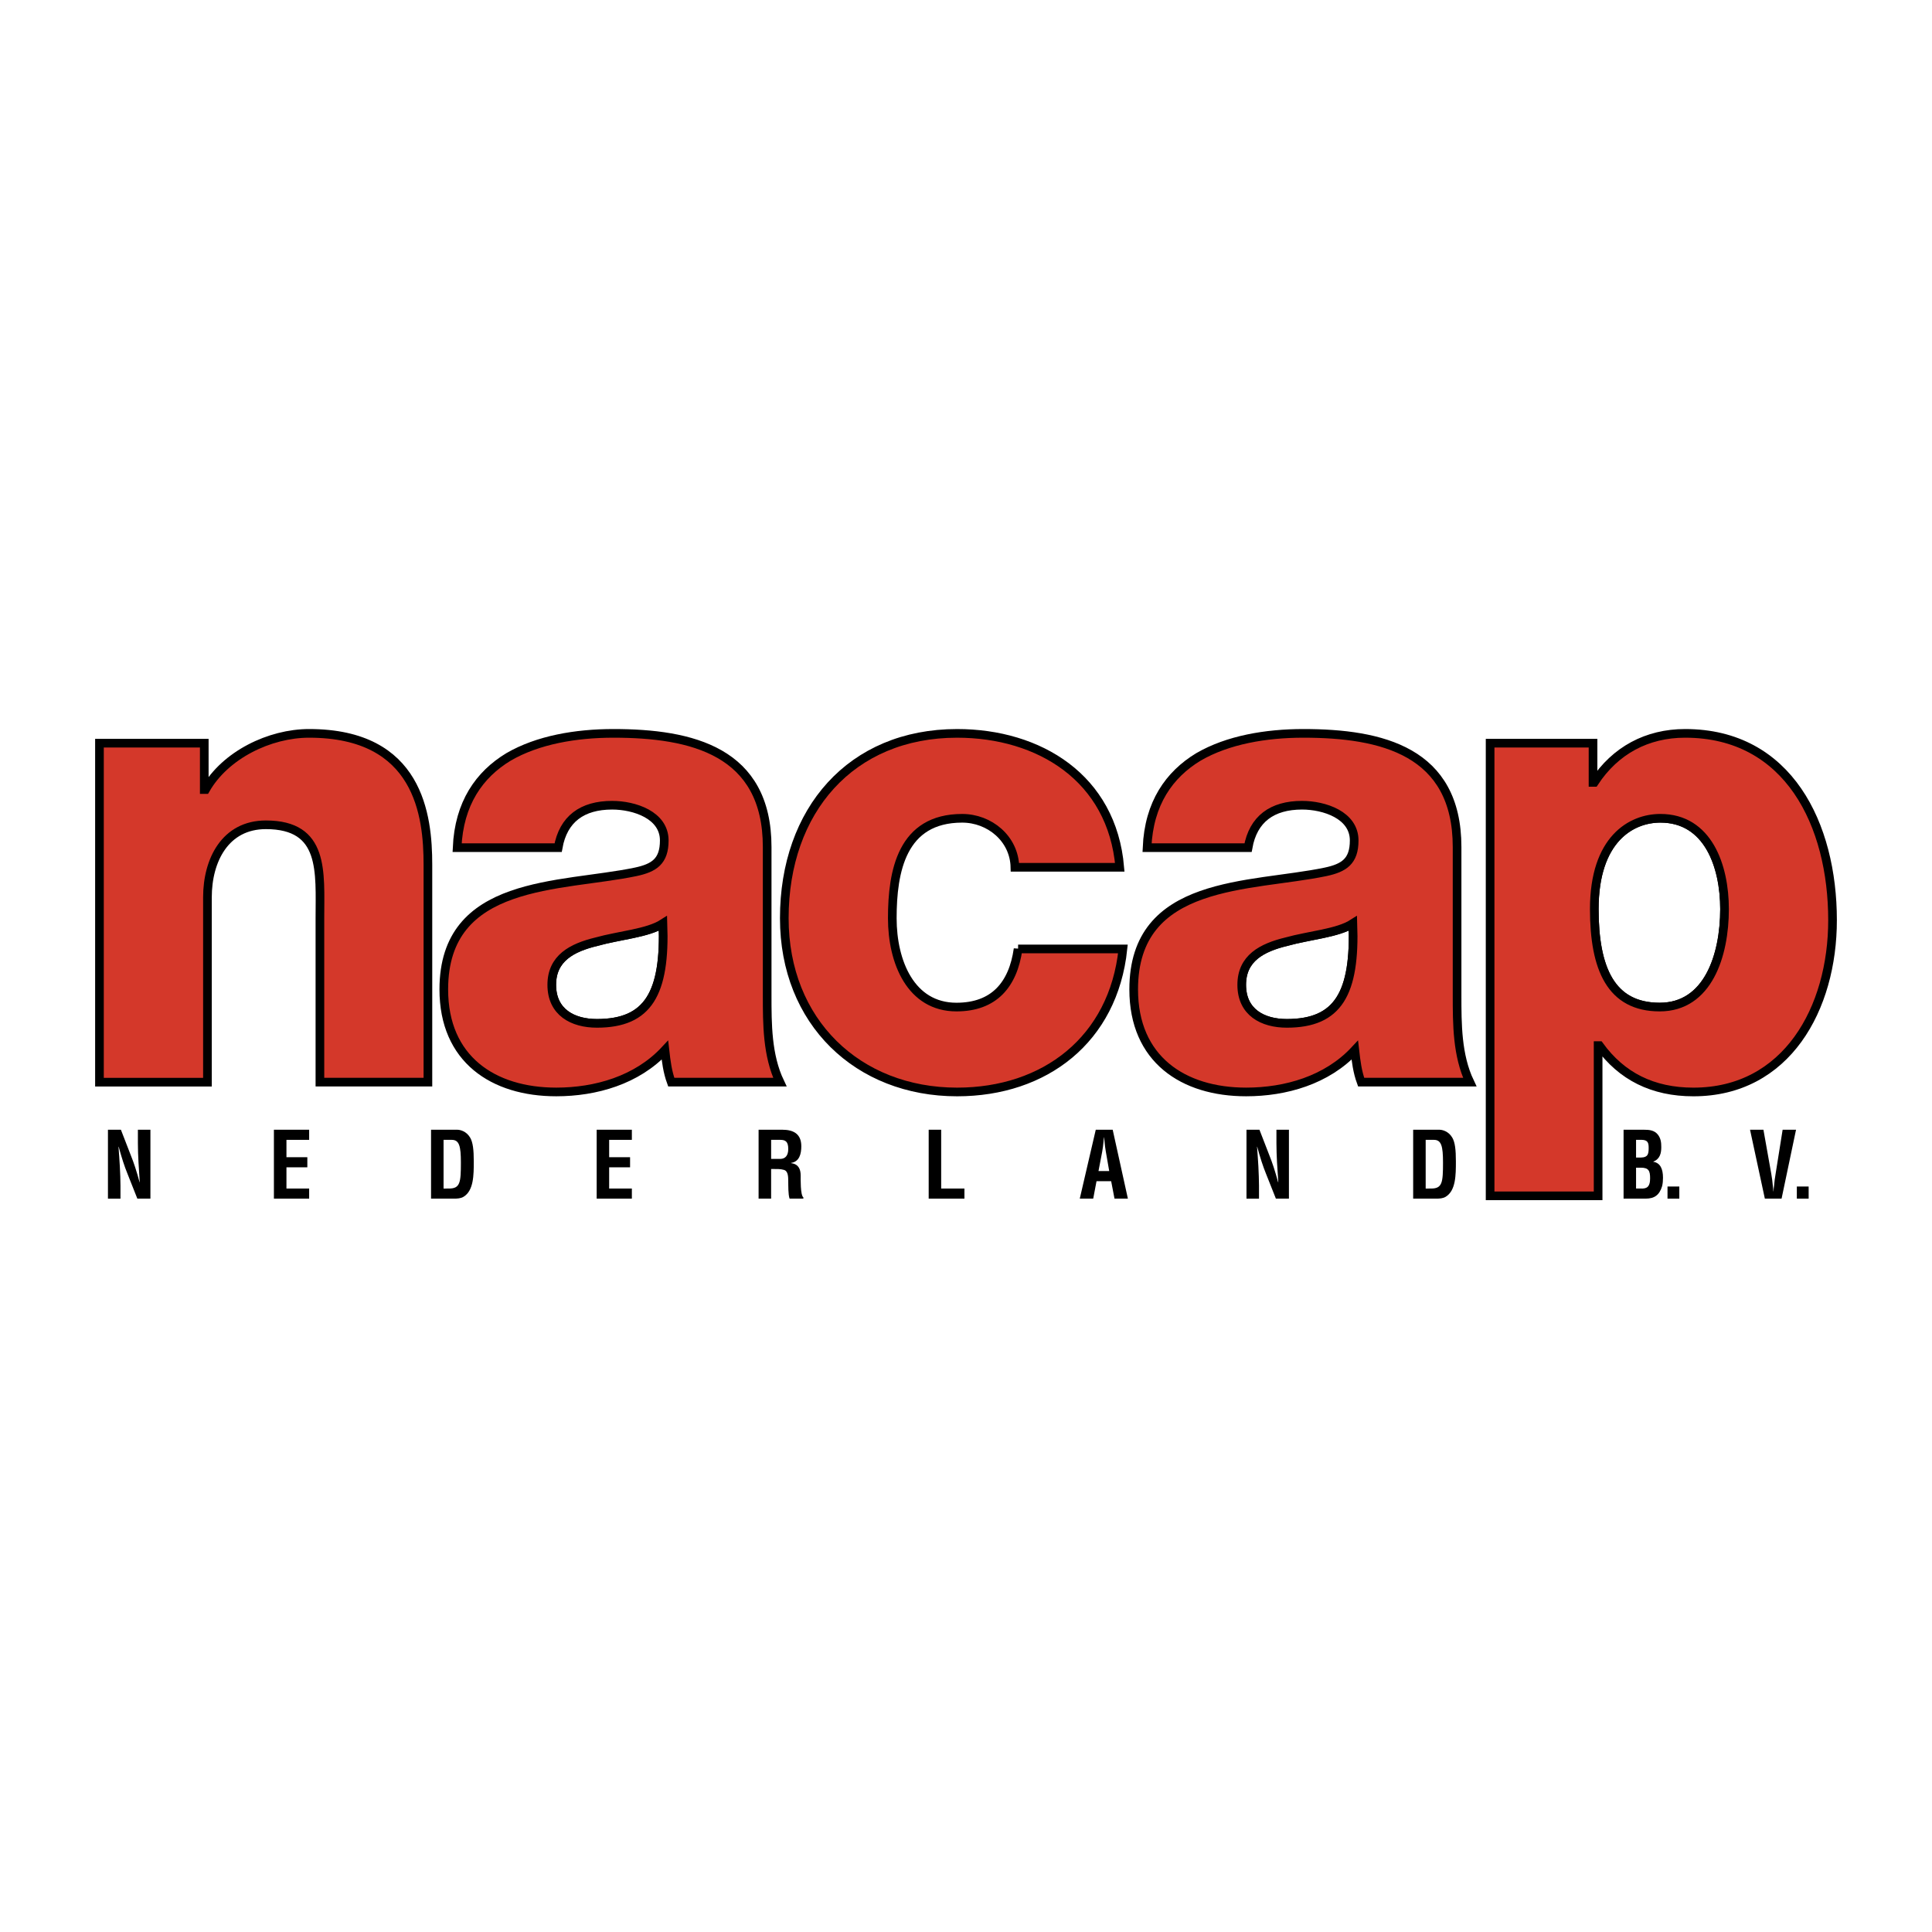
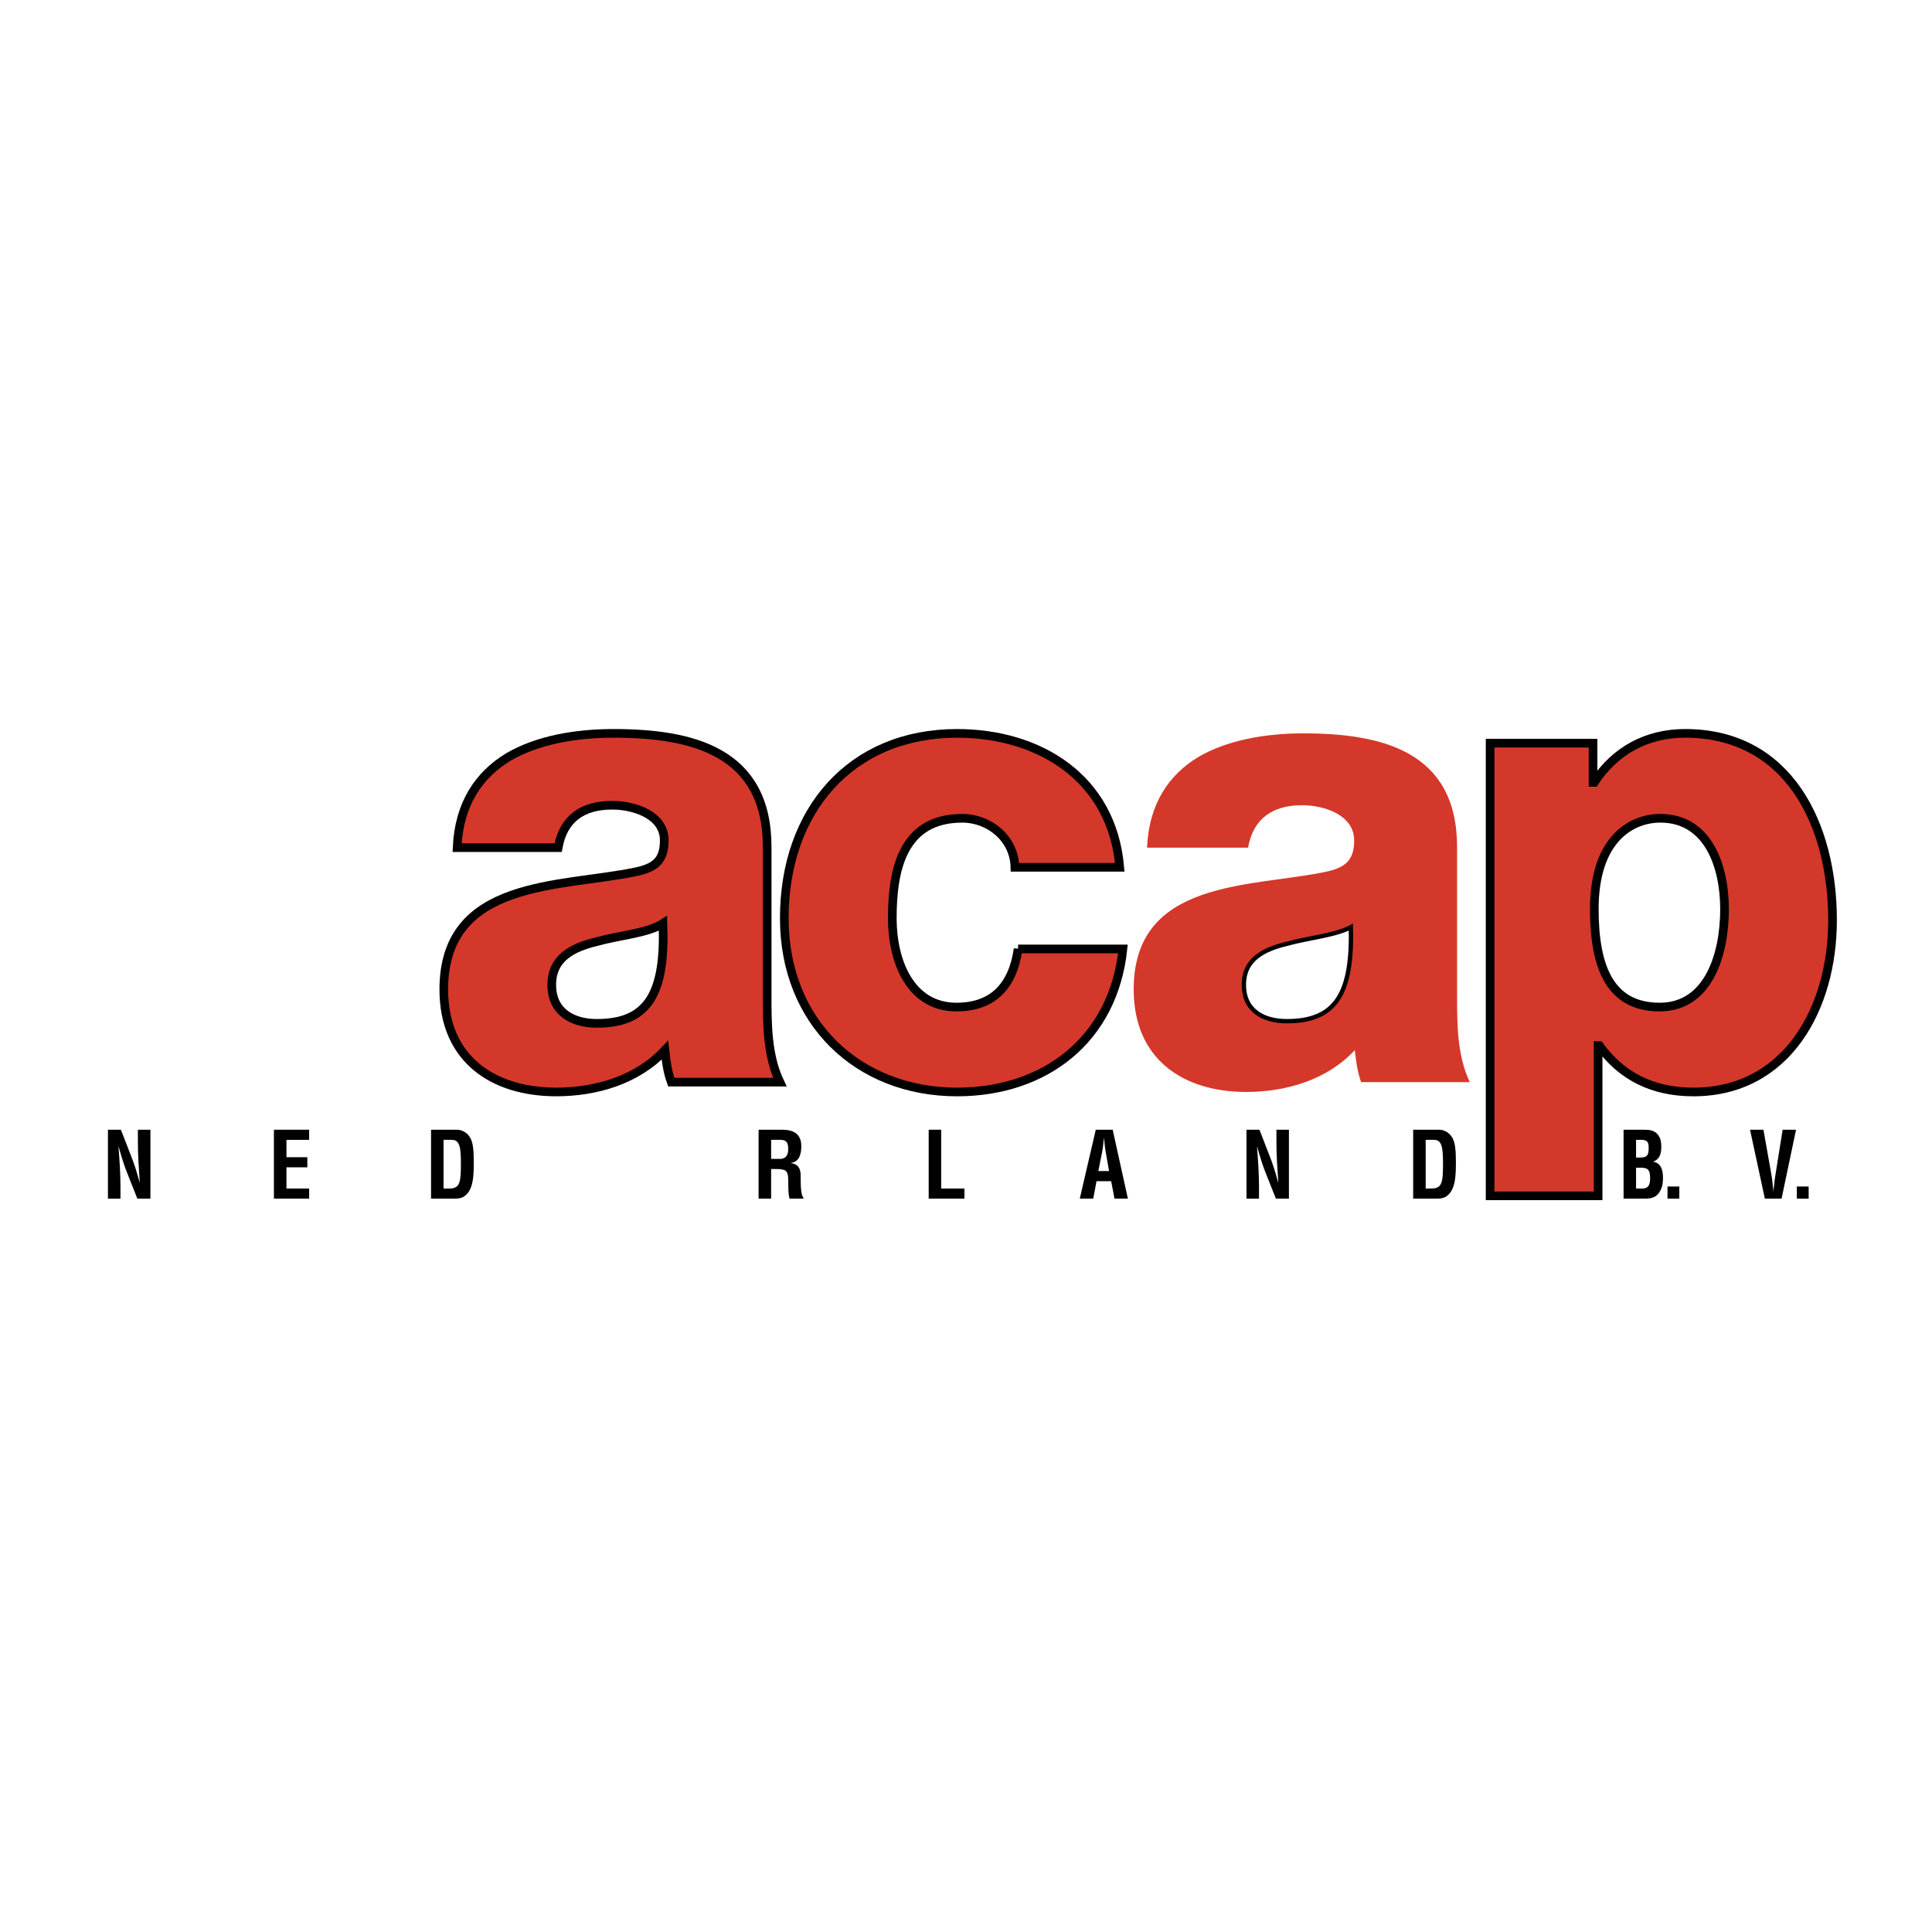
<svg xmlns="http://www.w3.org/2000/svg" version="1.0" id="Layer_1" x="0px" y="0px" width="192.756px" height="192.756px" viewBox="0 0 192.756 192.756" enable-background="new 0 0 192.756 192.756" xml:space="preserve">
  <g>
    <polygon fill-rule="evenodd" clip-rule="evenodd" fill="#FFFFFF" points="0,0 192.756,0 192.756,192.756 0,192.756 0,0  " />
-     <path fill-rule="evenodd" clip-rule="evenodd" fill="#D4382A" stroke="#000000" stroke-width="0.864" stroke-miterlimit="2.613" d="   M30.839,73.168c-3.931,0-8.365,2.15-10.333,5.605h-0.126v-4.626H9.923v33.82h10.774V89.523c0-3.712,1.777-7.233,5.831-7.233   c5.897,0,5.39,4.694,5.39,9.32v16.356h10.775v-21.7C42.693,81.38,41.806,73.168,30.839,73.168L30.839,73.168z" />
-     <path fill="none" stroke="#000000" stroke-width="0.864" stroke-miterlimit="2.613" d="M59.489,93.957   c-2.41,0.587-4.439,1.631-4.439,4.299c0,2.738,2.094,3.844,4.504,3.844c5.131,0,6.844-2.996,6.592-9.969   C64.623,93.111,61.833,93.304,59.489,93.957L59.489,93.957z" />
    <path fill-rule="evenodd" clip-rule="evenodd" fill="#D4382A" d="M76.54,99.299V84.507c0-9.58-7.544-11.339-15.34-11.339   c-3.74,0-7.542,0.651-10.458,2.345c-2.917,1.761-4.943,4.626-5.136,9.057h10.08c0.509-2.868,2.408-4.233,5.389-4.233   c2.219,0,5.198,0.977,5.198,3.516c0,2.087-1.015,2.74-2.852,3.131c-7.482,1.562-19.144,0.717-19.144,11.731   c0,6.973,4.944,10.23,11.22,10.23c3.932,0,8.05-1.174,10.841-4.17c0.126,1.107,0.252,2.15,0.633,3.191h10.839   C76.54,105.295,76.54,102.166,76.54,99.299L76.54,99.299L76.54,99.299z M59.554,102.1c-2.41,0-4.504-1.105-4.504-3.844   c0-2.668,2.029-3.712,4.439-4.299c2.343-0.652,5.134-0.846,6.656-1.826C66.398,99.104,64.685,102.1,59.554,102.1L59.554,102.1z" />
    <path fill="none" stroke="#000000" stroke-width="0.864" stroke-miterlimit="2.613" d="M76.54,99.299V84.507   c0-9.58-7.544-11.339-15.34-11.339c-3.74,0-7.542,0.651-10.458,2.345c-2.917,1.761-4.943,4.627-5.136,9.057h10.08   c0.509-2.867,2.408-4.233,5.389-4.233c2.219,0,5.198,0.977,5.198,3.516c0,2.087-1.015,2.74-2.852,3.131   c-7.482,1.562-19.144,0.716-19.144,11.73c0,6.973,4.944,10.23,11.22,10.23c3.932,0,8.05-1.174,10.841-4.17   c0.126,1.107,0.252,2.15,0.633,3.191h10.839C76.54,105.295,76.54,102.166,76.54,99.299 M59.554,102.1   c-2.41,0-4.504-1.105-4.504-3.844c0-2.668,2.029-3.712,4.439-4.299c2.343-0.652,5.134-0.846,6.656-1.826   C66.398,99.104,64.685,102.1,59.554,102.1L59.554,102.1z" />
    <path fill-rule="evenodd" clip-rule="evenodd" fill="#D4382A" stroke="#000000" stroke-width="0.864" stroke-miterlimit="2.613" d="   M101.576,94.674c-0.507,3.582-2.41,5.801-6.15,5.801c-4.562,0-6.401-4.497-6.401-8.864c0-4.694,0.951-9.97,6.973-9.97   c2.726,0,5.198,2.021,5.262,4.888h10.459c-0.762-8.928-8.054-13.36-16.228-13.36c-10.585,0-17.242,7.69-17.242,18.442   c0,10.36,7.352,17.335,17.242,17.335c8.747,0,15.592-5.217,16.543-14.271H101.576L101.576,94.674z" />
    <path fill="none" stroke="#000000" stroke-width="0.864" stroke-miterlimit="2.613" d="M128.32,93.957   c-2.404,0.587-4.434,1.631-4.434,4.299c0,2.738,2.091,3.844,4.501,3.844c5.134,0,6.845-2.996,6.592-9.969   C133.457,93.111,130.667,93.304,128.32,93.957L128.32,93.957z" />
    <path fill-rule="evenodd" clip-rule="evenodd" fill="#D4382A" d="M145.373,99.299V84.507c0-9.58-7.544-11.339-15.34-11.339   c-3.74,0-7.541,0.651-10.458,2.345c-2.916,1.761-4.946,4.626-5.134,9.057h10.078c0.509-2.868,2.409-4.233,5.388-4.233   c2.22,0,5.199,0.977,5.199,3.516c0,2.087-1.017,2.74-2.854,3.131c-7.481,1.562-19.144,0.717-19.144,11.731   c0,6.973,4.943,10.23,11.22,10.23c3.933,0,8.05-1.174,10.841-4.17c0.126,1.107,0.252,2.15,0.633,3.191h10.84   C145.373,105.295,145.373,102.166,145.373,99.299L145.373,99.299L145.373,99.299z M128.388,102.1c-2.41,0-4.501-1.105-4.501-3.844   c0-2.668,2.029-3.712,4.434-4.299c2.347-0.652,5.137-0.846,6.659-1.826C135.232,99.104,133.521,102.1,128.388,102.1L128.388,102.1z   " />
-     <path fill="none" stroke="#000000" stroke-width="0.864" stroke-miterlimit="2.613" d="M145.373,99.299V84.507   c0-9.58-7.544-11.339-15.34-11.339c-3.74,0-7.541,0.651-10.458,2.345c-2.916,1.761-4.946,4.627-5.134,9.057h10.078   c0.509-2.867,2.409-4.233,5.388-4.233c2.22,0,5.199,0.977,5.199,3.516c0,2.087-1.017,2.74-2.854,3.131   c-7.481,1.562-19.144,0.716-19.144,11.73c0,6.973,4.943,10.23,11.22,10.23c3.933,0,8.05-1.174,10.841-4.17   c0.126,1.107,0.252,2.15,0.633,3.191h10.84C145.373,105.295,145.373,102.166,145.373,99.299 M128.388,102.1   c-2.41,0-4.501-1.105-4.501-3.844c0-2.668,2.029-3.712,4.434-4.299c2.347-0.652,5.137-0.846,6.659-1.826   C135.232,99.104,133.521,102.1,128.388,102.1L128.388,102.1z M165.657,81.64c-2.919,0-6.595,2.084-6.595,9.057   c0,5.931,1.648,9.778,6.527,9.778c4.82,0,6.467-5.15,6.467-9.778C172.057,86.397,170.41,81.64,165.657,81.64L165.657,81.64z" />
    <path fill-rule="evenodd" clip-rule="evenodd" fill="#D4382A" d="M168.126,73.168c-3.801,0-6.97,1.696-9.063,4.889h-0.126v-3.91   h-10.268v45.16h10.776v-14.988h0.126c2.218,3.062,5.324,4.627,9.381,4.627c9.315,0,13.881-8.342,13.881-17.139   C182.833,82.291,178.458,73.168,168.126,73.168L168.126,73.168L168.126,73.168z M165.59,100.475c-4.879,0-6.527-3.847-6.527-9.778   c0-6.973,3.676-9.057,6.595-9.057c4.753,0,6.399,4.757,6.399,9.057C172.057,95.325,170.41,100.475,165.59,100.475L165.59,100.475z" />
    <path fill="none" stroke="#000000" stroke-width="0.864" stroke-miterlimit="2.613" d="M168.126,73.168   c-3.801,0-6.97,1.696-9.063,4.889h-0.126v-3.91h-10.268v45.16h10.776v-14.988h0.126c2.218,3.062,5.324,4.627,9.381,4.627   c9.315,0,13.881-8.342,13.881-17.139C182.833,82.291,178.458,73.168,168.126,73.168 M165.59,100.475   c-4.879,0-6.527-3.847-6.527-9.778c0-6.973,3.676-9.057,6.595-9.057c4.753,0,6.399,4.757,6.399,9.057   C172.057,95.325,170.41,100.475,165.59,100.475L165.59,100.475z" />
    <path fill-rule="evenodd" clip-rule="evenodd" d="M13.758,112.713h1.249v6.875h-1.304l-0.969-2.445   c-0.333-0.814-0.599-1.65-0.892-2.732h-0.019c0.042,0.566,0.097,1.266,0.133,1.961c0.036,0.688,0.064,1.377,0.064,1.926v1.291   H10.77v-6.875h1.293l0.971,2.506c0.324,0.797,0.588,1.613,0.893,2.73h0.017c-0.043-0.625-0.085-1.293-0.124-1.951   c-0.036-0.662-0.062-1.324-0.062-1.938V112.713L13.758,112.713z" />
    <polygon fill-rule="evenodd" clip-rule="evenodd" points="27.328,119.588 27.328,112.713 30.844,112.713 30.844,113.723    28.579,113.723 28.579,115.455 30.663,115.455 30.663,116.463 28.579,116.463 28.579,118.58 30.844,118.58 30.844,119.588    27.328,119.588  " />
    <path fill-rule="evenodd" clip-rule="evenodd" d="M44.254,118.58v-4.857h0.818c0.752,0,0.911,0.639,0.911,2.266   c0,1.988-0.073,2.592-1.186,2.592H44.254L44.254,118.58L44.254,118.58z M45.312,119.588c0.314,0,0.652-0.016,0.93-0.182   c1.026-0.615,1.026-2.182,1.026-3.539c0-1.135-0.081-1.896-0.366-2.375c-0.386-0.641-0.992-0.779-1.295-0.779h-2.602v6.875H45.312   L45.312,119.588z" />
-     <polygon fill-rule="evenodd" clip-rule="evenodd" points="59.53,119.588 59.53,112.713 63.041,112.713 63.041,113.723    60.776,113.723 60.776,115.455 62.863,115.455 62.863,116.463 60.776,116.463 60.776,118.58 63.041,118.58 63.041,119.588    59.53,119.588  " />
    <path fill-rule="evenodd" clip-rule="evenodd" d="M76.935,113.723h0.925c0.473,0.006,0.785,0.137,0.785,0.908   c0,0.688-0.319,0.963-0.729,0.99h-0.98V113.723L76.935,113.723L76.935,113.723z M77.156,116.631c0.358,0,0.723-0.01,1.063,0.09   c0.425,0.127,0.419,0.705,0.425,1.127c0.01,0.459-0.016,1.305,0.133,1.74h1.375v-0.125c-0.305-0.201-0.269-1.891-0.269-2.174   c0-0.658-0.221-1.146-0.961-1.246v-0.02c0.837-0.117,1.025-0.908,1.025-1.662c0-1.262-0.82-1.648-1.9-1.648h-2.362v6.875h1.25   v-2.957H77.156L77.156,116.631z" />
    <polygon fill-rule="evenodd" clip-rule="evenodd" points="92.655,119.588 92.655,112.713 93.901,112.713 93.901,118.58    96.221,118.58 96.221,119.588 92.655,119.588  " />
-     <path fill-rule="evenodd" clip-rule="evenodd" d="M109.97,114.885c0.063-0.32,0.09-0.633,0.126-0.949   c0.009-0.158,0.025-0.311,0.045-0.461h0.017c0.017,0.15,0.038,0.303,0.046,0.461c0.035,0.316,0.061,0.629,0.123,0.949l0.34,1.953   h-1.07L109.97,114.885L109.97,114.885L109.97,114.885z M109.07,119.588l0.33-1.74h1.461l0.333,1.74h1.335l-1.516-6.875h-1.688   l-1.596,6.875H109.07L109.07,119.588z" />
+     <path fill-rule="evenodd" clip-rule="evenodd" d="M109.97,114.885c0.063-0.32,0.09-0.633,0.126-0.949   c0.009-0.158,0.025-0.311,0.045-0.461c0.017,0.15,0.038,0.303,0.046,0.461c0.035,0.316,0.061,0.629,0.123,0.949l0.34,1.953   h-1.07L109.97,114.885L109.97,114.885L109.97,114.885z M109.07,119.588l0.33-1.74h1.461l0.333,1.74h1.335l-1.516-6.875h-1.688   l-1.596,6.875H109.07L109.07,119.588z" />
    <path fill-rule="evenodd" clip-rule="evenodd" d="M127.351,112.713h1.246v6.875h-1.301l-0.971-2.445   c-0.331-0.814-0.598-1.65-0.893-2.732h-0.017c0.043,0.566,0.097,1.266,0.134,1.961c0.032,0.688,0.062,1.377,0.062,1.926v1.291   h-1.249v-6.875h1.294l0.971,2.506c0.321,0.797,0.588,1.613,0.89,2.73h0.021c-0.047-0.625-0.091-1.293-0.128-1.951   c-0.034-0.662-0.06-1.324-0.06-1.938V112.713L127.351,112.713z" />
    <path fill-rule="evenodd" clip-rule="evenodd" d="M142.24,118.58v-4.857h0.82c0.75,0,0.909,0.639,0.909,2.266   c0,1.988-0.071,2.592-1.184,2.592H142.24L142.24,118.58L142.24,118.58z M143.302,119.588c0.312,0,0.649-0.016,0.928-0.182   c1.024-0.615,1.024-2.182,1.024-3.539c0-1.135-0.08-1.896-0.365-2.375c-0.384-0.641-0.99-0.779-1.293-0.779h-2.604v6.875H143.302   L143.302,119.588z" />
    <path fill-rule="evenodd" clip-rule="evenodd" d="M163.23,118.58v-2.08h0.48c0.777,0,0.921,0.312,0.921,1.055   c0,0.348-0.046,0.797-0.386,0.951c-0.221,0.102-0.489,0.074-0.747,0.074H163.23L163.23,118.58L163.23,118.58z M163.23,115.492   v-1.77h0.58c0.57,0.018,0.678,0.275,0.678,0.789c0,0.328-0.019,0.57-0.135,0.74c-0.197,0.258-0.59,0.24-0.89,0.24H163.23   L163.23,115.492L163.23,115.492z M164.185,119.588c0.892,0,1.372-0.365,1.642-1.236c0.068-0.273,0.09-0.559,0.09-0.844   c0-0.887-0.27-1.492-0.973-1.598v-0.014c0.678-0.26,0.802-0.848,0.802-1.443c0-0.465-0.043-0.859-0.328-1.236   c-0.359-0.465-0.886-0.504-1.419-0.504h-2.015v6.875H164.185L164.185,119.588z" />
    <polygon fill-rule="evenodd" clip-rule="evenodd" points="166.368,119.588 167.546,119.588 167.546,118.379 166.368,118.379    166.368,119.588  " />
    <path fill-rule="evenodd" clip-rule="evenodd" d="M177.854,112.713h1.337l-1.443,6.875h-1.668l-1.479-6.875h1.337l0.785,4.41   c0.071,0.385,0.116,0.779,0.152,1.174c0.017,0.184,0.052,0.375,0.052,0.566h0.017c0-0.191,0.038-0.383,0.055-0.566   c0.036-0.395,0.081-0.789,0.152-1.174L177.854,112.713L177.854,112.713z" />
    <polygon fill-rule="evenodd" clip-rule="evenodd" points="179.271,118.379 180.449,118.379 180.449,119.588 179.271,119.588    179.271,118.379  " />
  </g>
</svg>